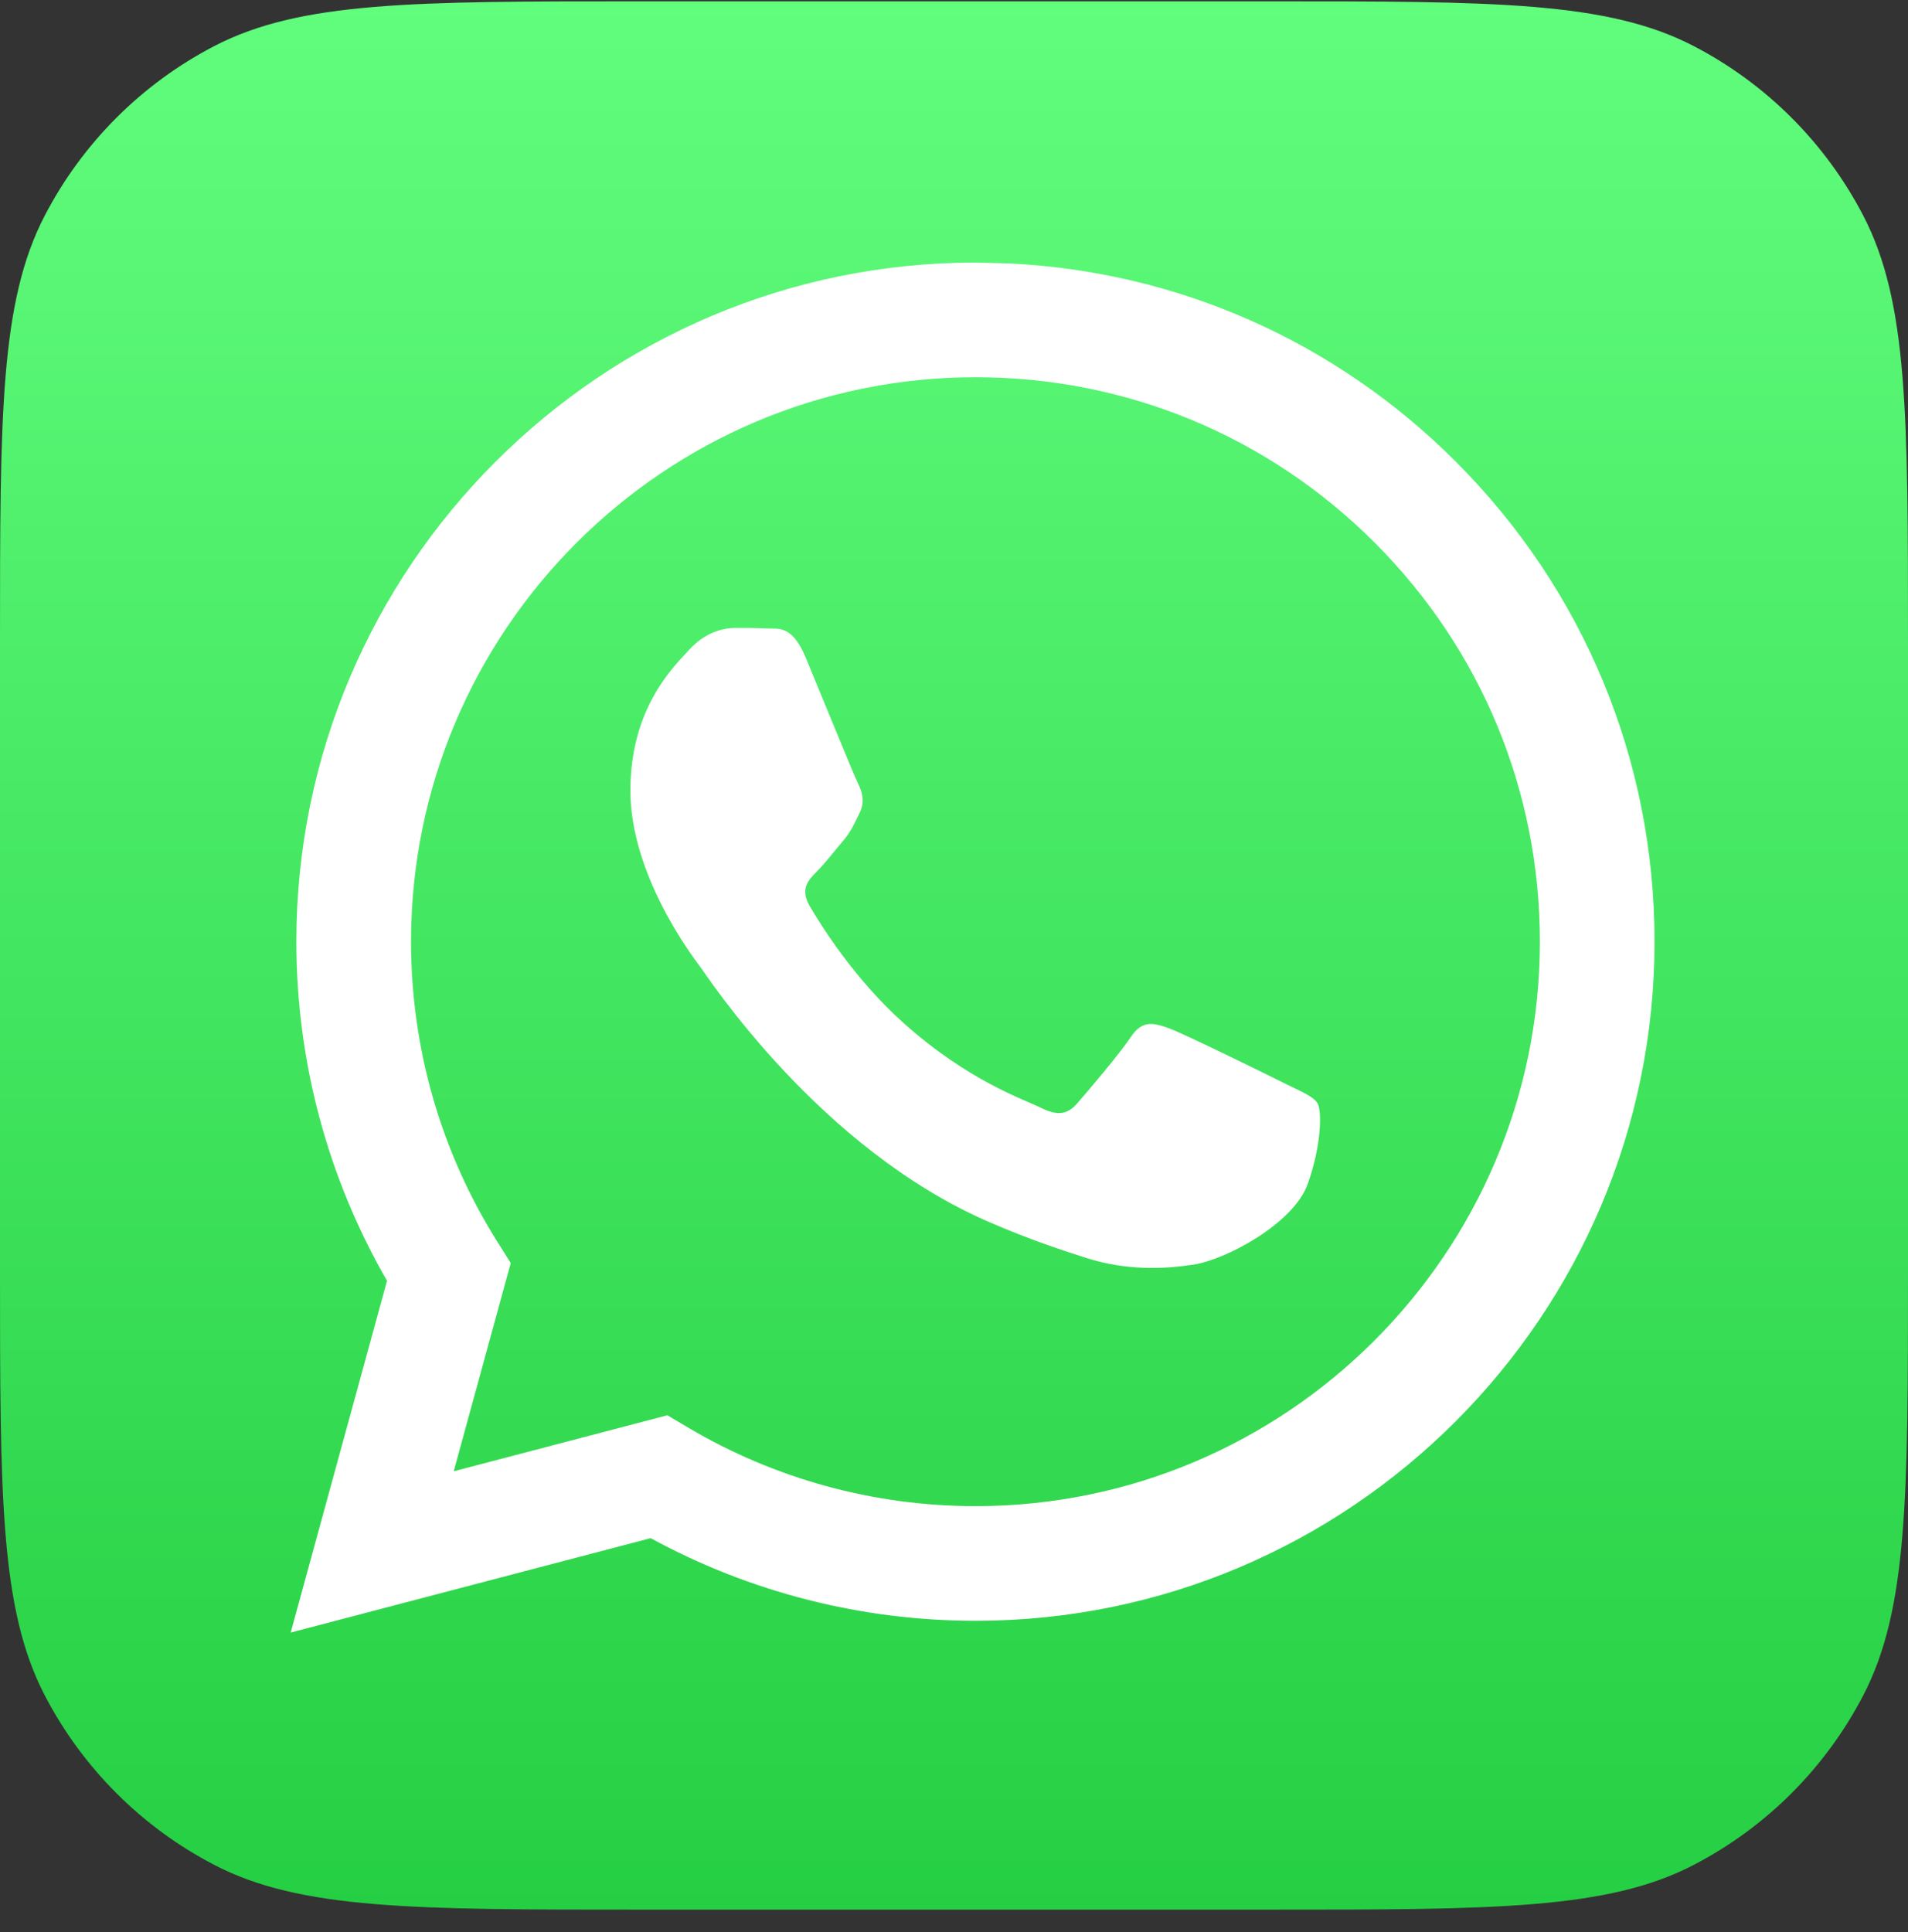
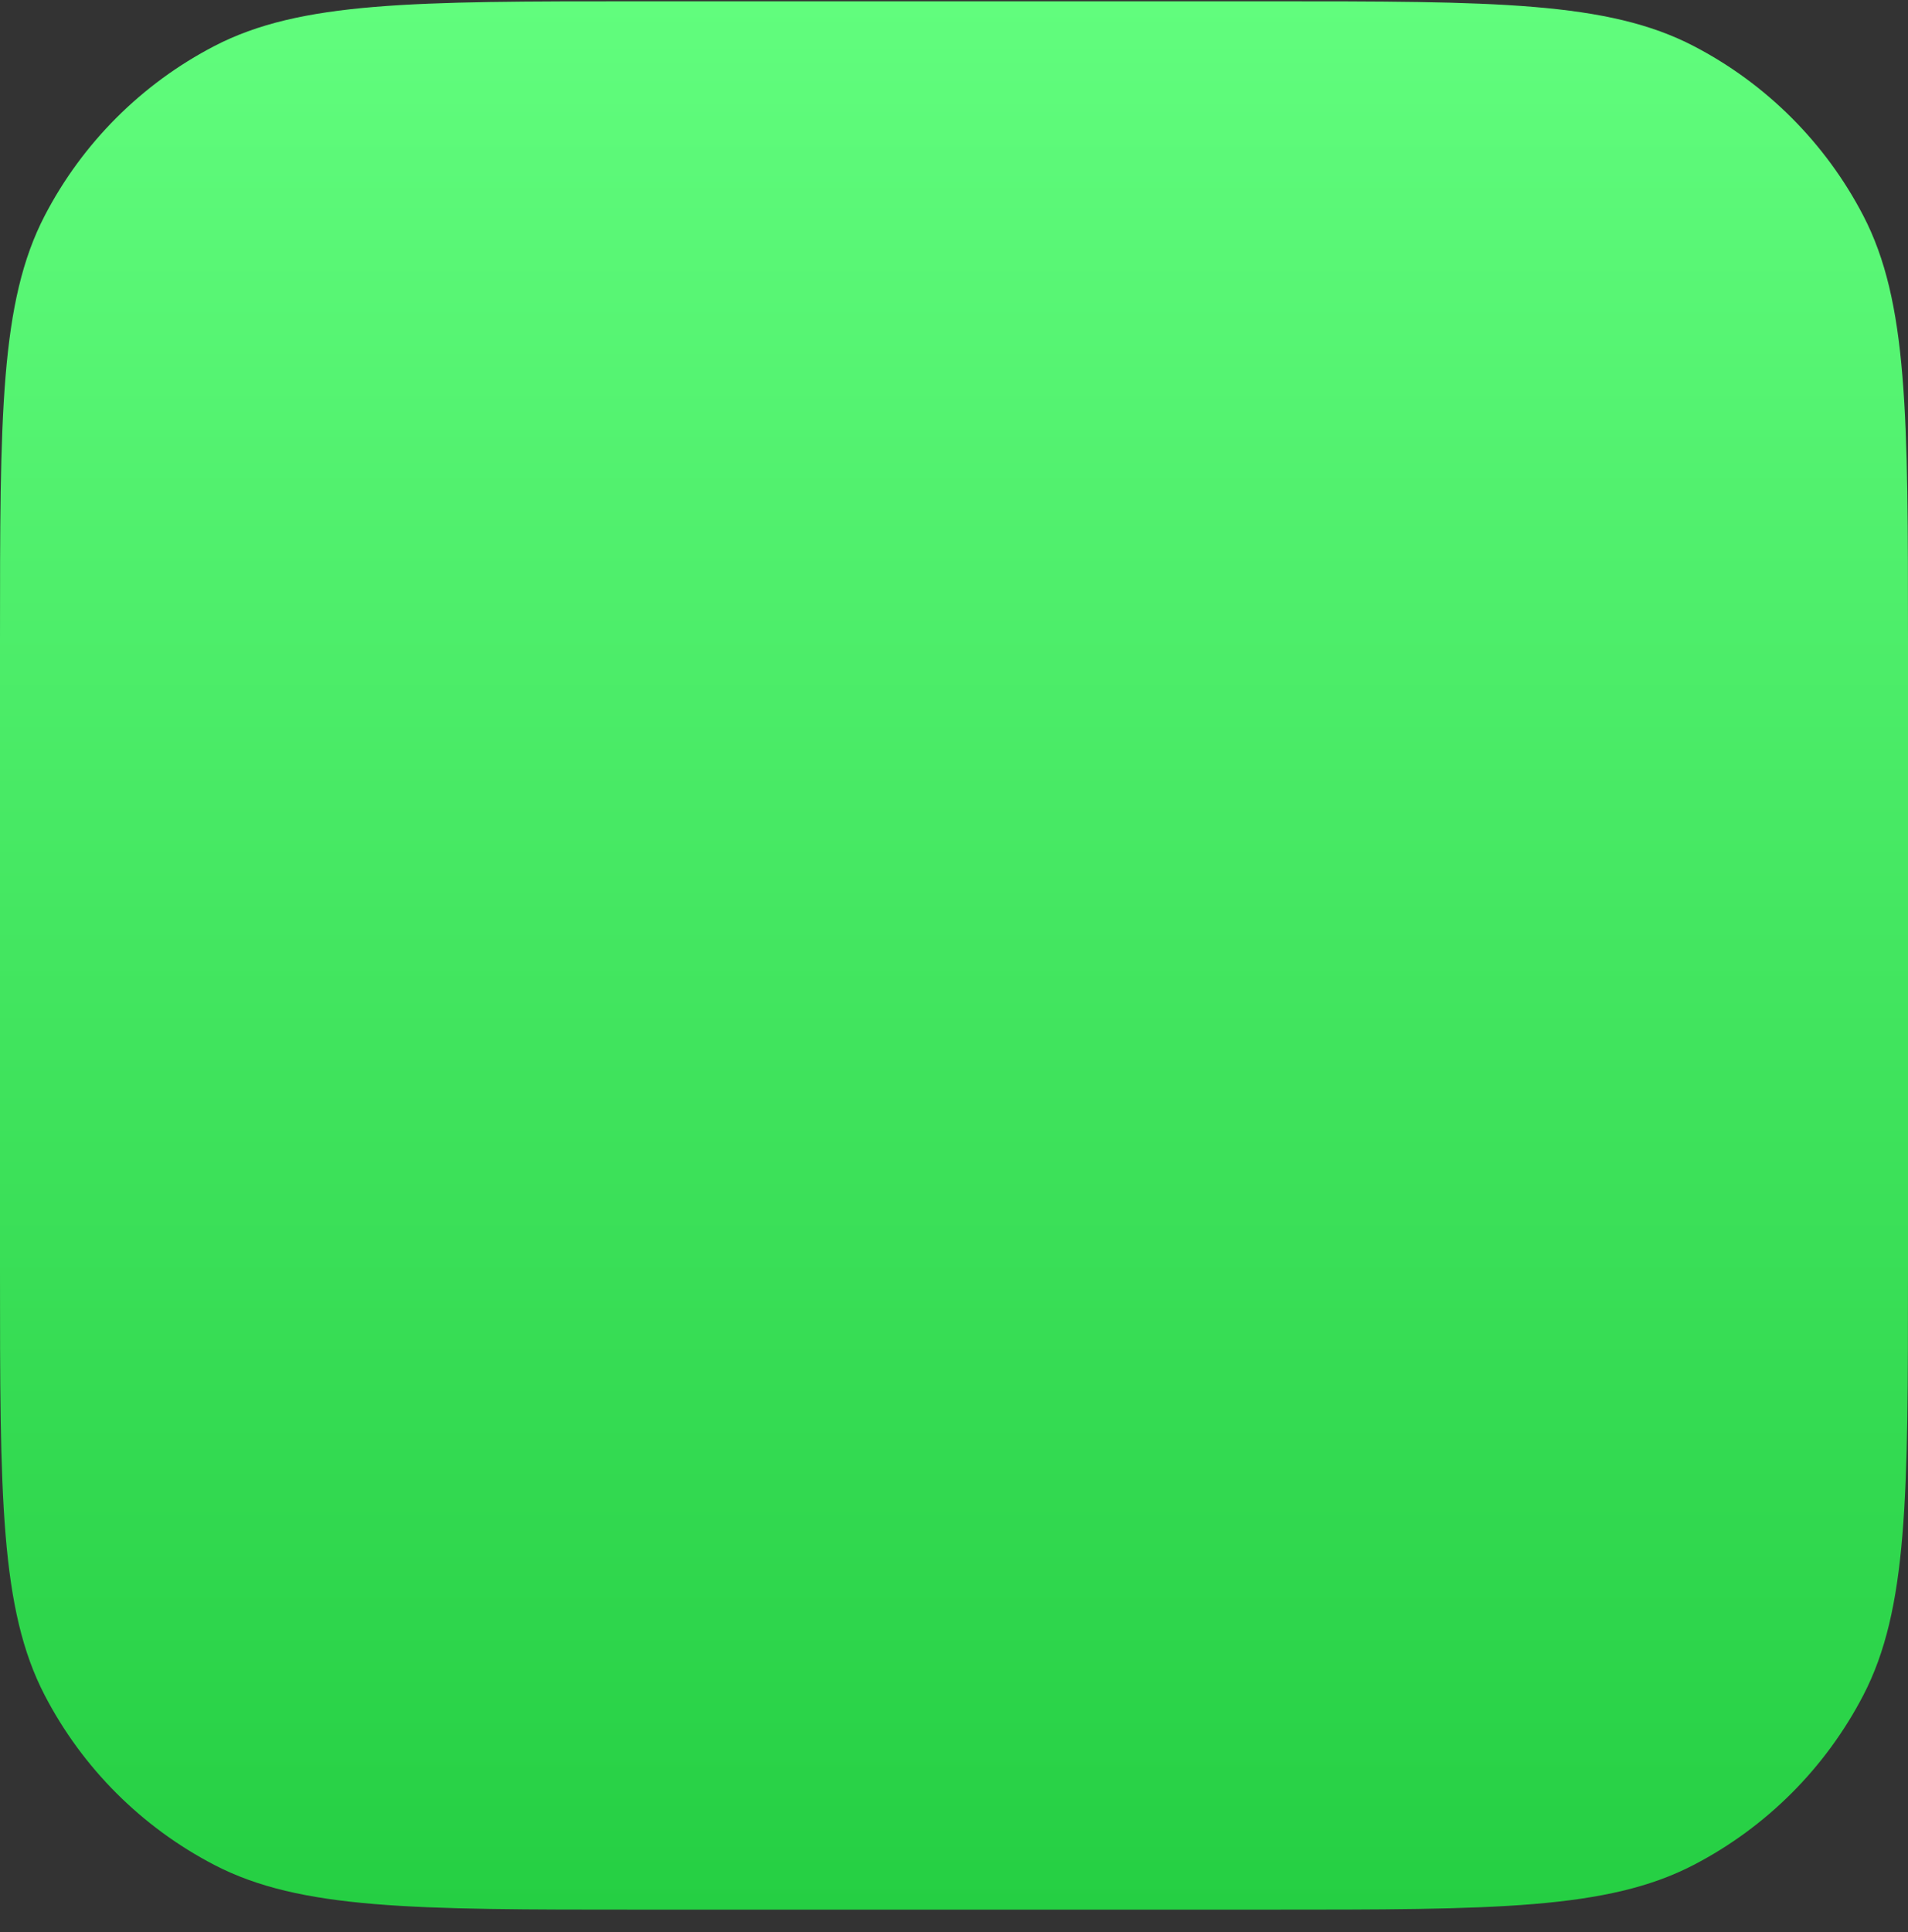
<svg xmlns="http://www.w3.org/2000/svg" width="80" height="81" viewBox="0 0 80 81" fill="none">
  <rect x="0" y="0" width="80" height="81" fill="#333333" stroke="none" />
  <g id="Logo">
    <path id="Container" d="M0 26.889C0 17.397 0 12.651 1.876 9.039C3.458 5.995 5.94 3.513 8.984 1.932C12.596 0.055 17.342 0.055 26.833 0.055H53.167C62.658 0.055 67.404 0.055 71.016 1.932C74.06 3.513 76.542 5.995 78.124 9.039C80 12.651 80 17.397 80 26.889V53.222C80 62.713 80 67.459 78.124 71.071C76.542 74.115 74.06 76.597 71.016 78.179C67.404 80.055 62.658 80.055 53.167 80.055H26.833C17.342 80.055 12.596 80.055 8.984 78.179C5.94 76.597 3.458 74.115 1.876 71.071C0 67.459 0 62.713 0 53.222V26.889Z" fill="url(#paint0_linear_963_1875)" />
-     <path id="Vector" fill-rule="evenodd" clip-rule="evenodd" d="M42.322 11.043C49.403 11.39 56.002 14.311 61.041 19.354C66.417 24.733 69.376 31.883 69.373 39.487C69.367 55.178 56.592 67.946 40.9 67.946H40.888C36.123 67.944 31.44 66.749 27.282 64.482L12.188 68.439L16.227 53.692C13.735 49.376 12.424 44.48 12.426 39.464C12.432 23.773 25.206 11.007 40.9 11.007L42.322 11.043ZM27.981 59.33L28.845 59.842C32.479 61.997 36.644 63.138 40.89 63.139H40.9C53.944 63.139 64.56 52.528 64.565 39.485C64.568 33.165 62.109 27.222 57.641 22.751C53.172 18.28 47.23 15.816 40.909 15.814C27.855 15.814 17.239 26.424 17.234 39.466C17.232 43.936 18.483 48.288 20.852 52.054L21.415 52.949L19.024 61.678L27.981 59.33ZM55.244 46.254C55.067 45.958 54.592 45.78 53.881 45.424C53.169 45.068 49.672 43.348 49.02 43.11C48.367 42.873 47.893 42.755 47.419 43.466C46.945 44.178 45.581 45.78 45.166 46.254C44.751 46.729 44.336 46.788 43.625 46.432C42.913 46.077 40.621 45.325 37.904 42.903C35.788 41.017 34.361 38.689 33.946 37.977C33.531 37.265 33.901 36.88 34.258 36.526C34.578 36.207 34.969 35.695 35.325 35.28C35.681 34.865 35.799 34.568 36.036 34.093C36.273 33.619 36.155 33.204 35.977 32.848C35.799 32.492 34.376 28.991 33.783 27.568C33.206 26.181 32.619 26.369 32.183 26.347C31.768 26.326 31.293 26.322 30.819 26.322C30.345 26.322 29.574 26.5 28.922 27.212C28.27 27.924 26.432 29.644 26.432 33.144C26.432 36.644 28.981 40.025 29.337 40.5C29.693 40.975 34.354 48.157 41.49 51.237C43.188 51.97 44.513 52.407 45.546 52.735C47.251 53.276 48.801 53.2 50.028 53.017C51.394 52.813 54.237 51.297 54.83 49.636C55.422 47.975 55.422 46.551 55.244 46.254Z" fill="white" />
  </g>
  <defs>
    <linearGradient id="paint0_linear_963_1875" x1="40" y1="80.055" x2="40" y2="0.055" gradientUnits="userSpaceOnUse">
      <stop stop-color="#25CF43" />
      <stop offset="1" stop-color="#61FD7D" />
    </linearGradient>
  </defs>
</svg>